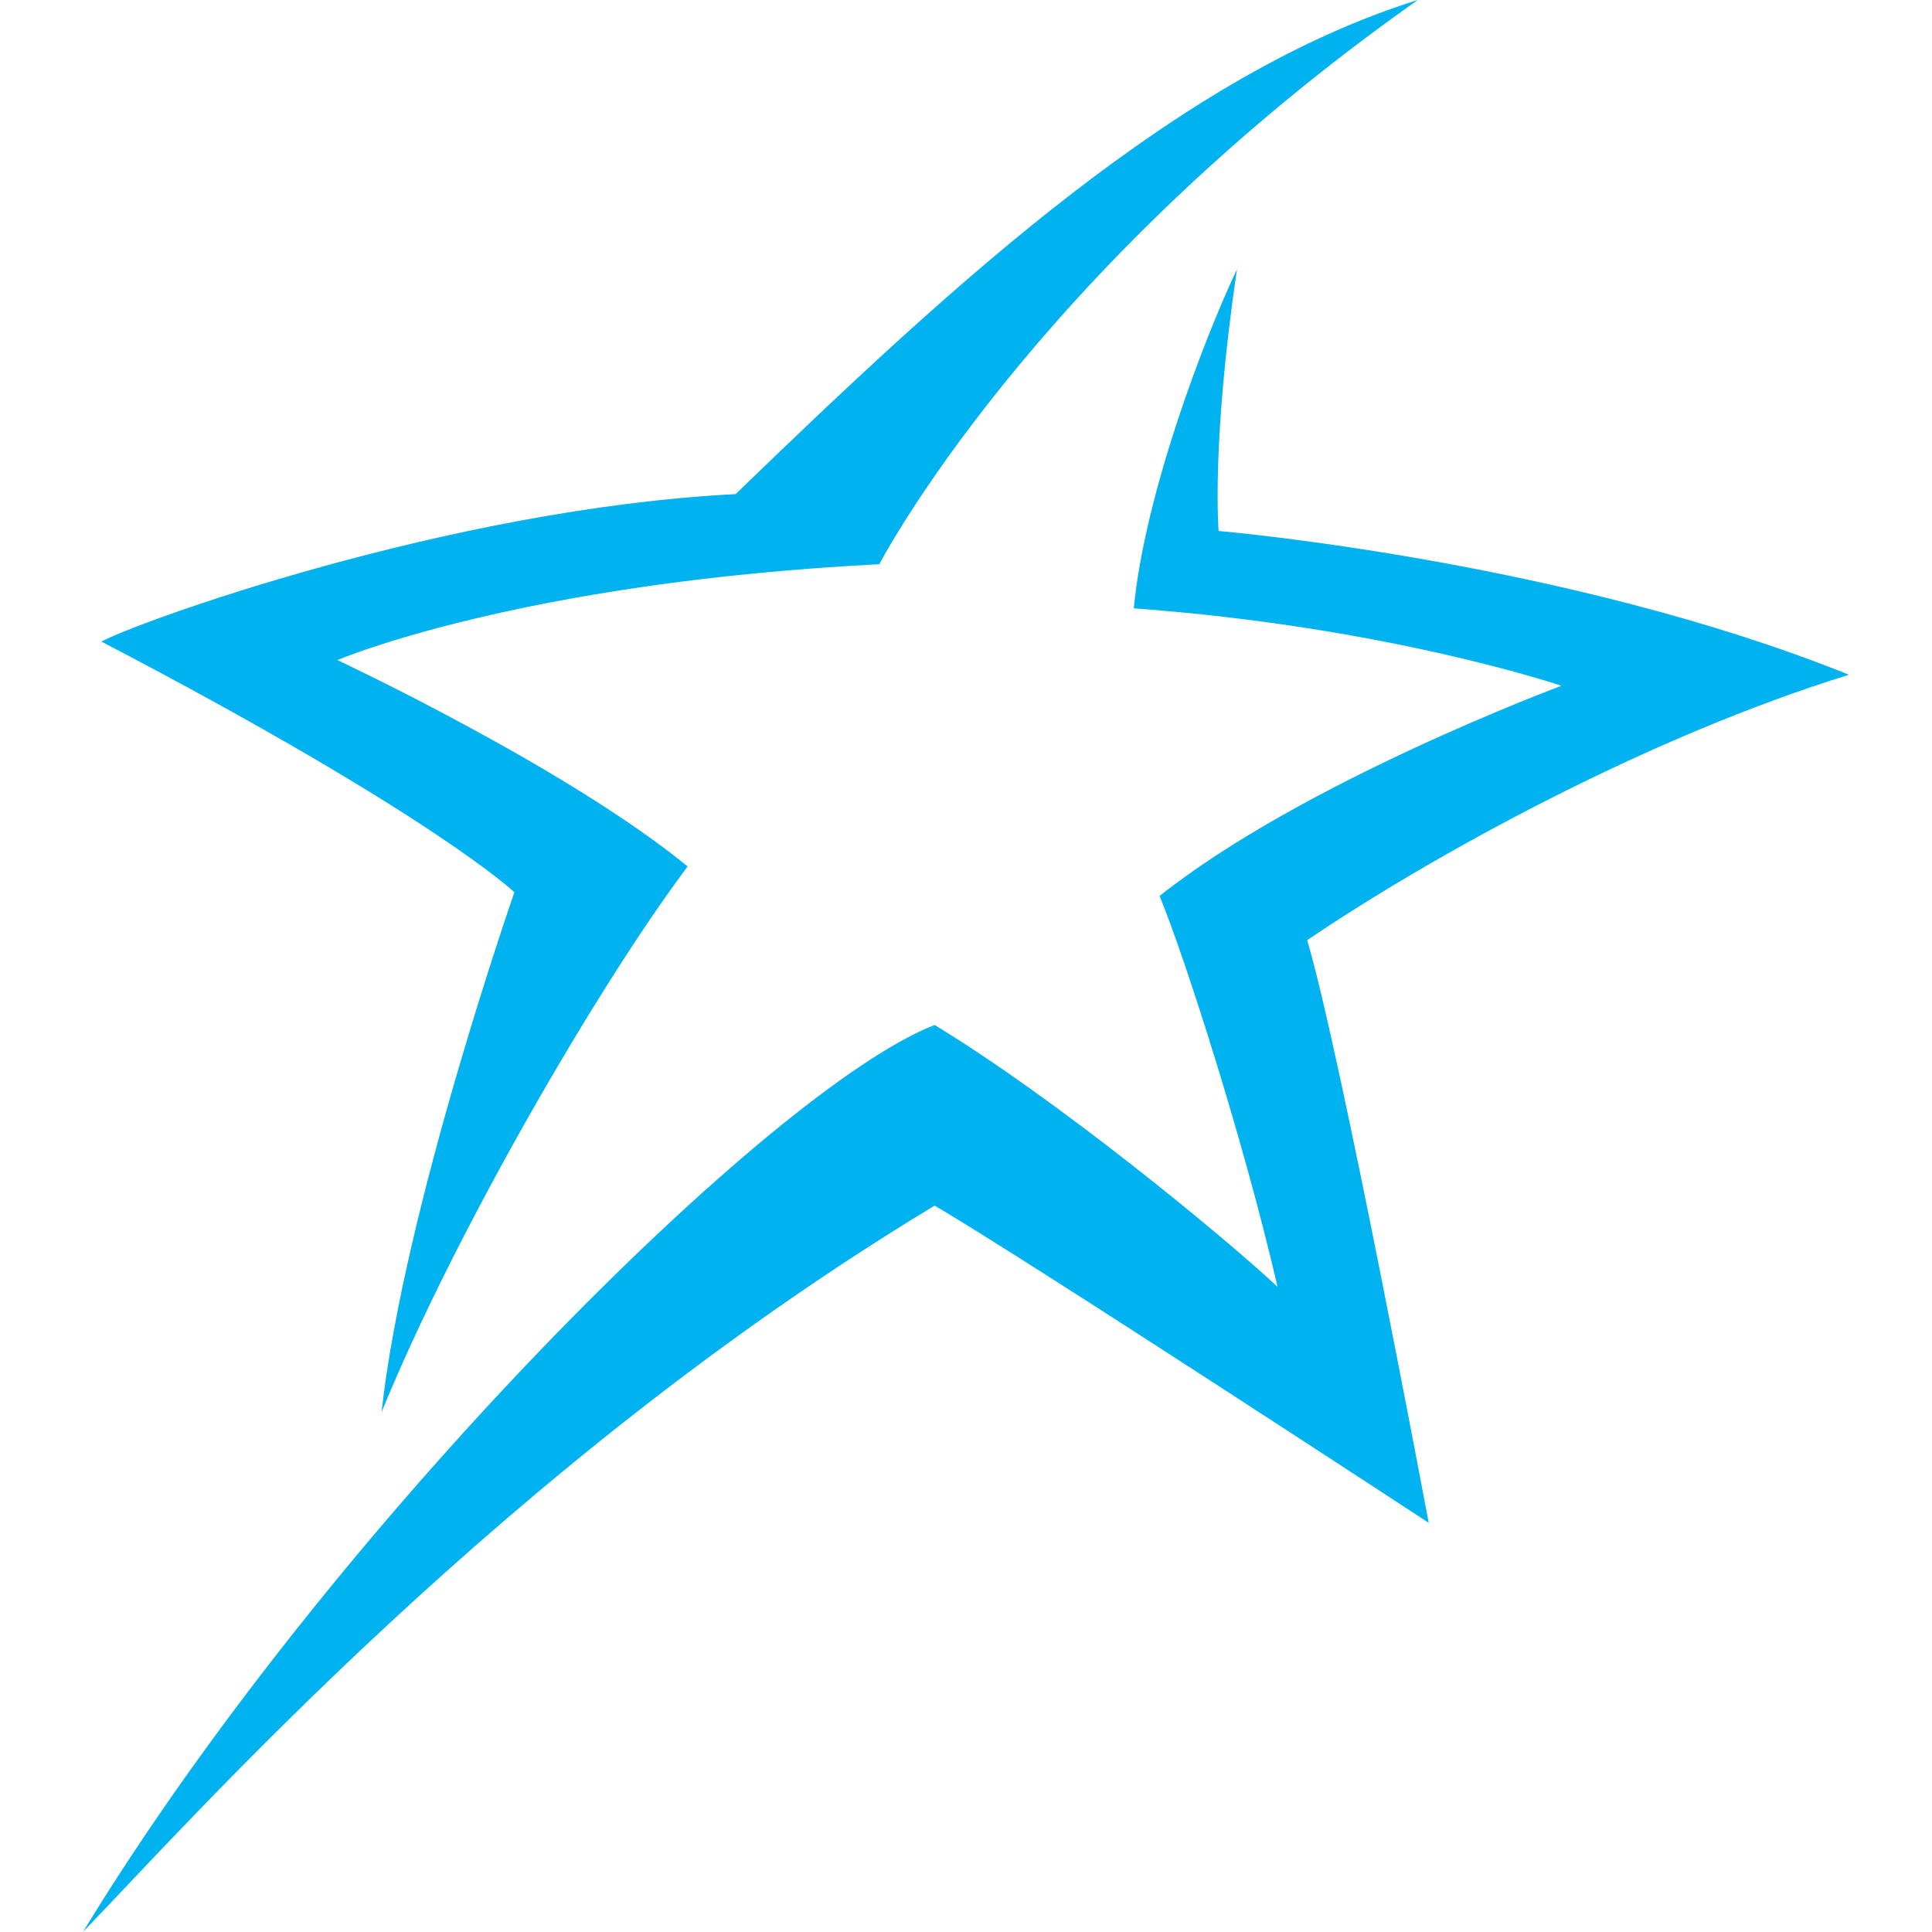
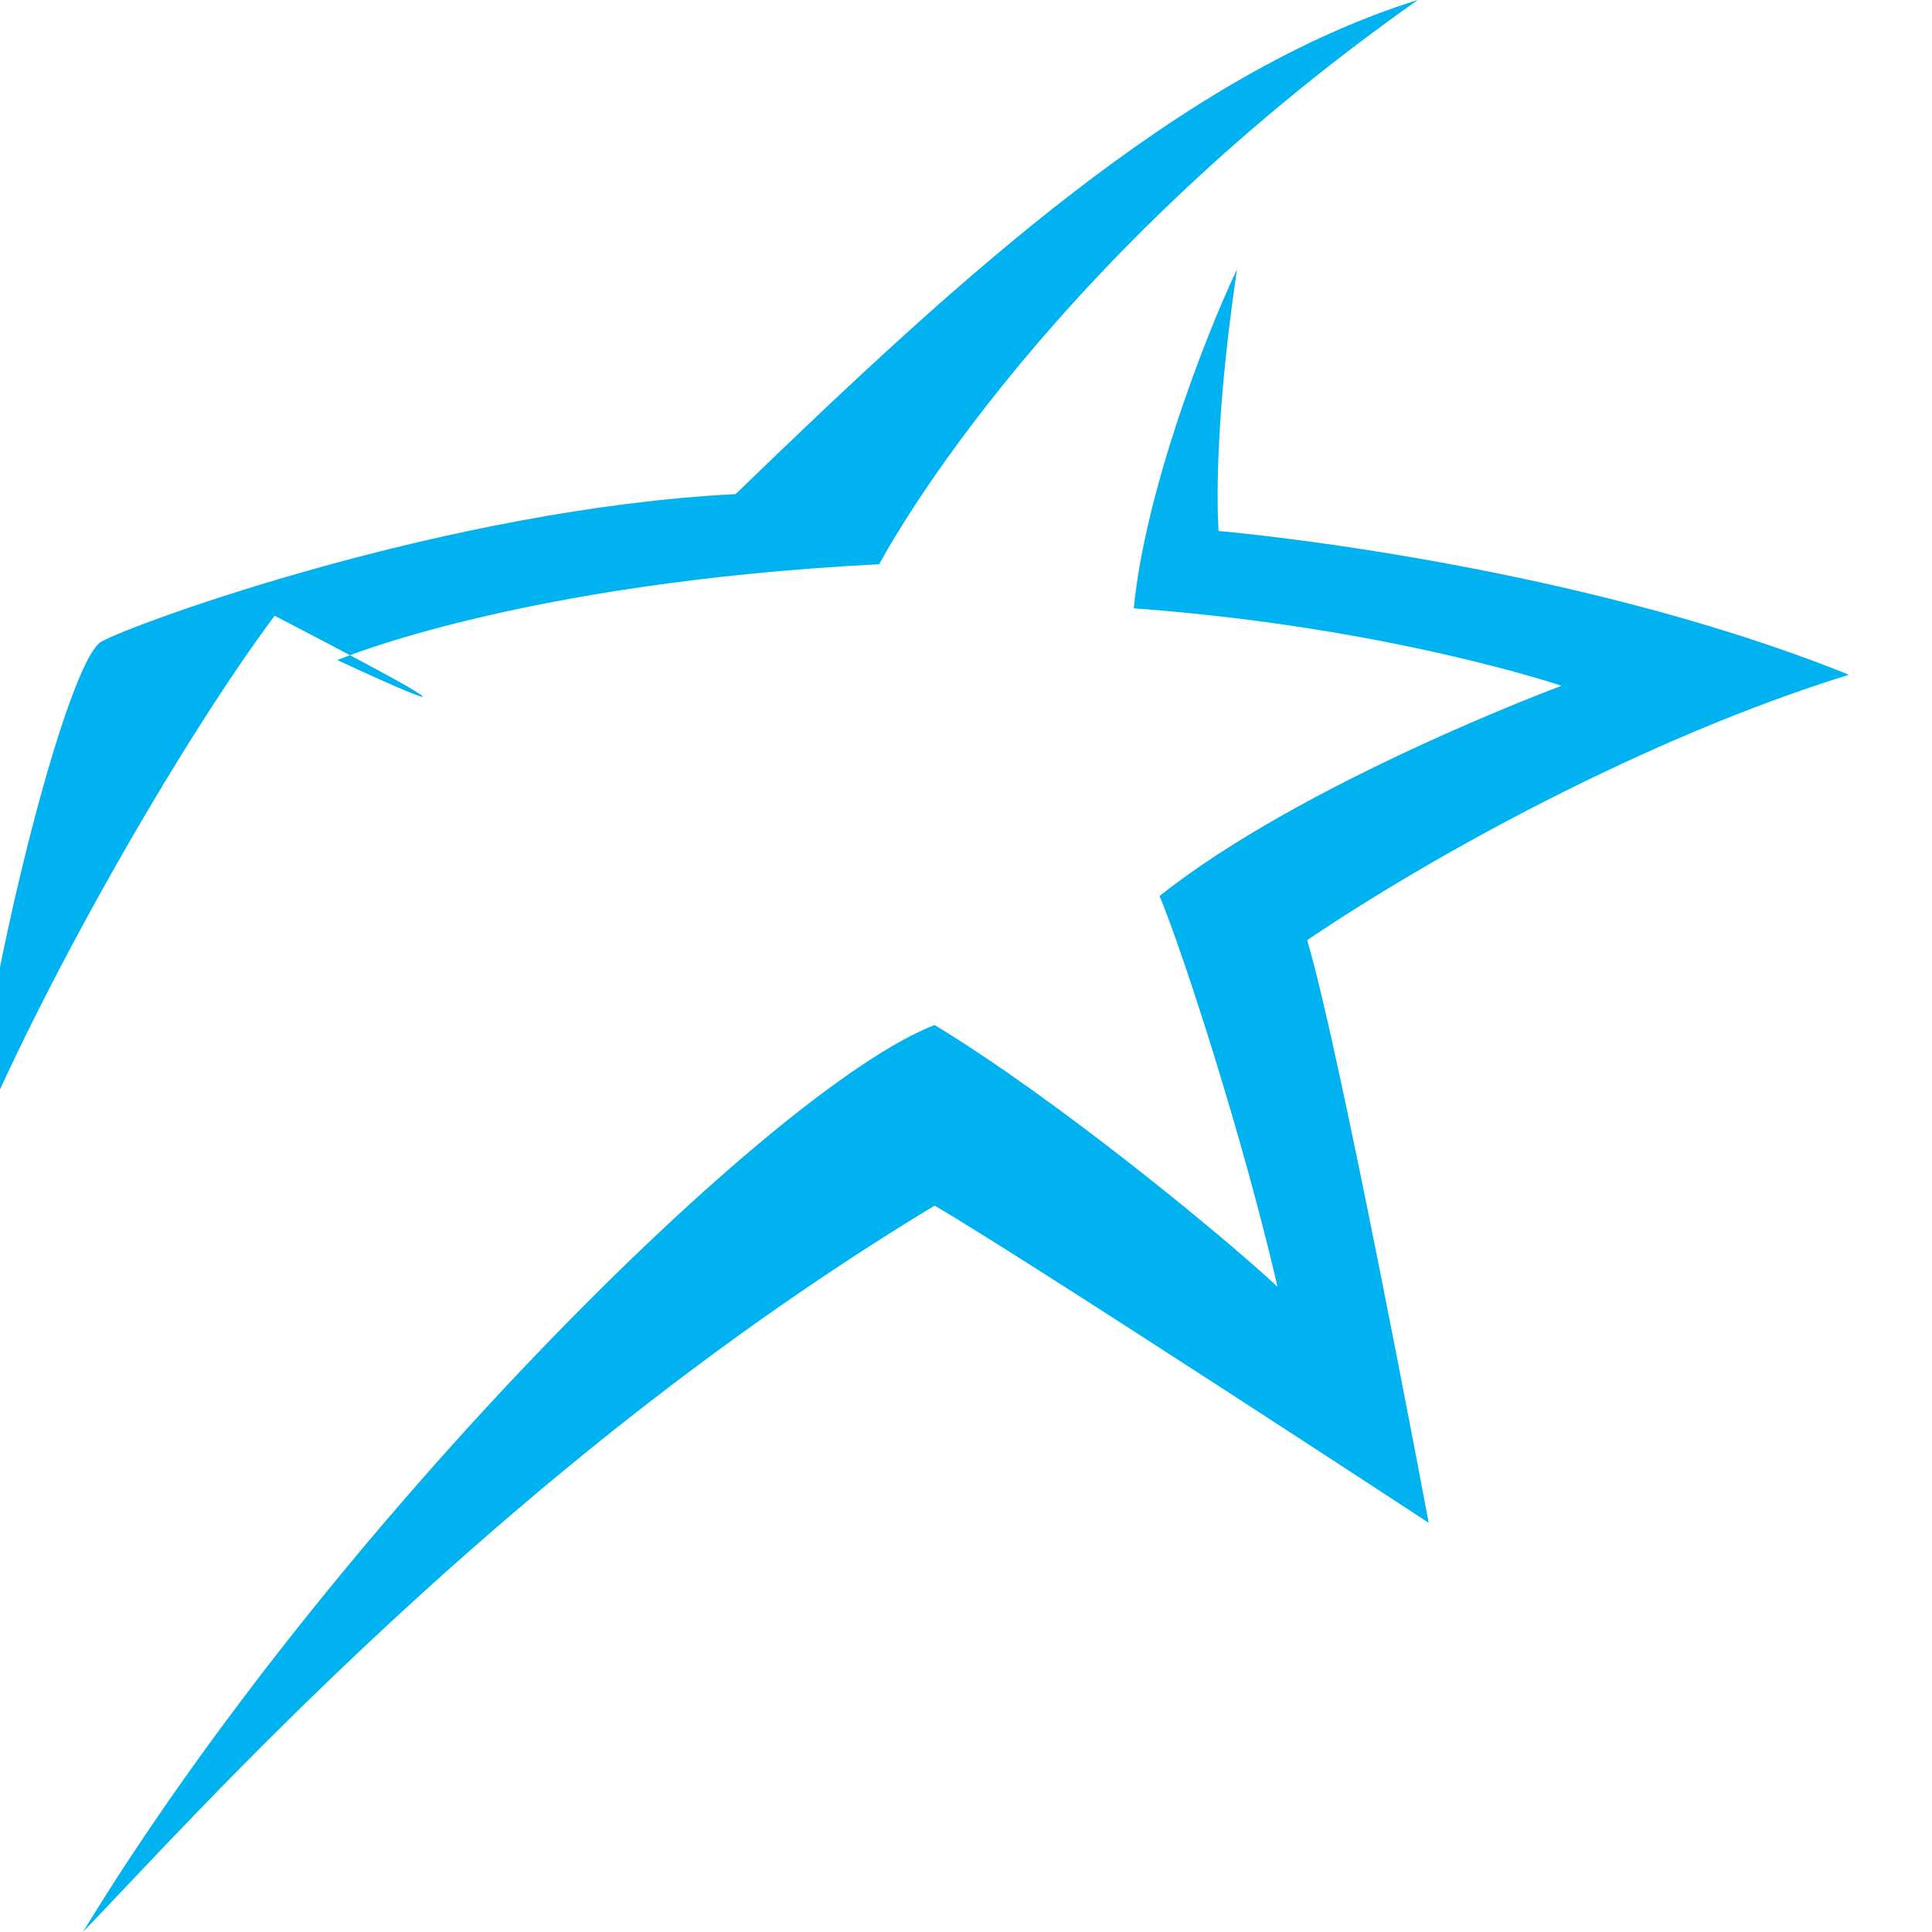
<svg xmlns="http://www.w3.org/2000/svg" role="img" viewBox="0 0 24 24" fill="#00b3f0">
  <title>Air Transat</title>
-   <path d="M17.611 0c-2.931.916-5.68 3.435-8.473 6.138C5.565 6.32 1.672 7.74 1.26 7.97c4.122 2.152 5.13 3.114 5.13 3.114s-1.375 3.94-1.65 6.458c.916-2.244 2.703-5.313 3.802-6.779C7.031 9.527 4.191 8.2 4.191 8.2s2.244-.962 6.732-1.191c0 0 1.879-3.619 6.688-7.008zm-2.244 3.344c-.413.87-1.146 2.793-1.283 4.213 3.16.23 5.313.962 5.313.962S16.19 9.71 14.405 11.13c.32.779 1.053 3.069 1.465 4.855-.687-.641-2.748-2.336-4.26-3.252C9.595 13.512 4.1 18.962 1.03 24c1.329-1.374 5.267-5.817 10.58-9.023 1.1.64 6.138 3.94 6.138 3.94s-1.099-5.864-1.51-7.238c1.556-1.053 4.212-2.518 6.731-3.297-3.526-1.42-7.831-1.786-7.831-1.786s-.092-1.1.229-3.252z" />
+   <path d="M17.611 0c-2.931.916-5.68 3.435-8.473 6.138C5.565 6.32 1.672 7.74 1.26 7.97s-1.375 3.94-1.65 6.458c.916-2.244 2.703-5.313 3.802-6.779C7.031 9.527 4.191 8.2 4.191 8.2s2.244-.962 6.732-1.191c0 0 1.879-3.619 6.688-7.008zm-2.244 3.344c-.413.87-1.146 2.793-1.283 4.213 3.16.23 5.313.962 5.313.962S16.19 9.71 14.405 11.13c.32.779 1.053 3.069 1.465 4.855-.687-.641-2.748-2.336-4.26-3.252C9.595 13.512 4.1 18.962 1.03 24c1.329-1.374 5.267-5.817 10.58-9.023 1.1.64 6.138 3.94 6.138 3.94s-1.099-5.864-1.51-7.238c1.556-1.053 4.212-2.518 6.731-3.297-3.526-1.42-7.831-1.786-7.831-1.786s-.092-1.1.229-3.252z" />
</svg>